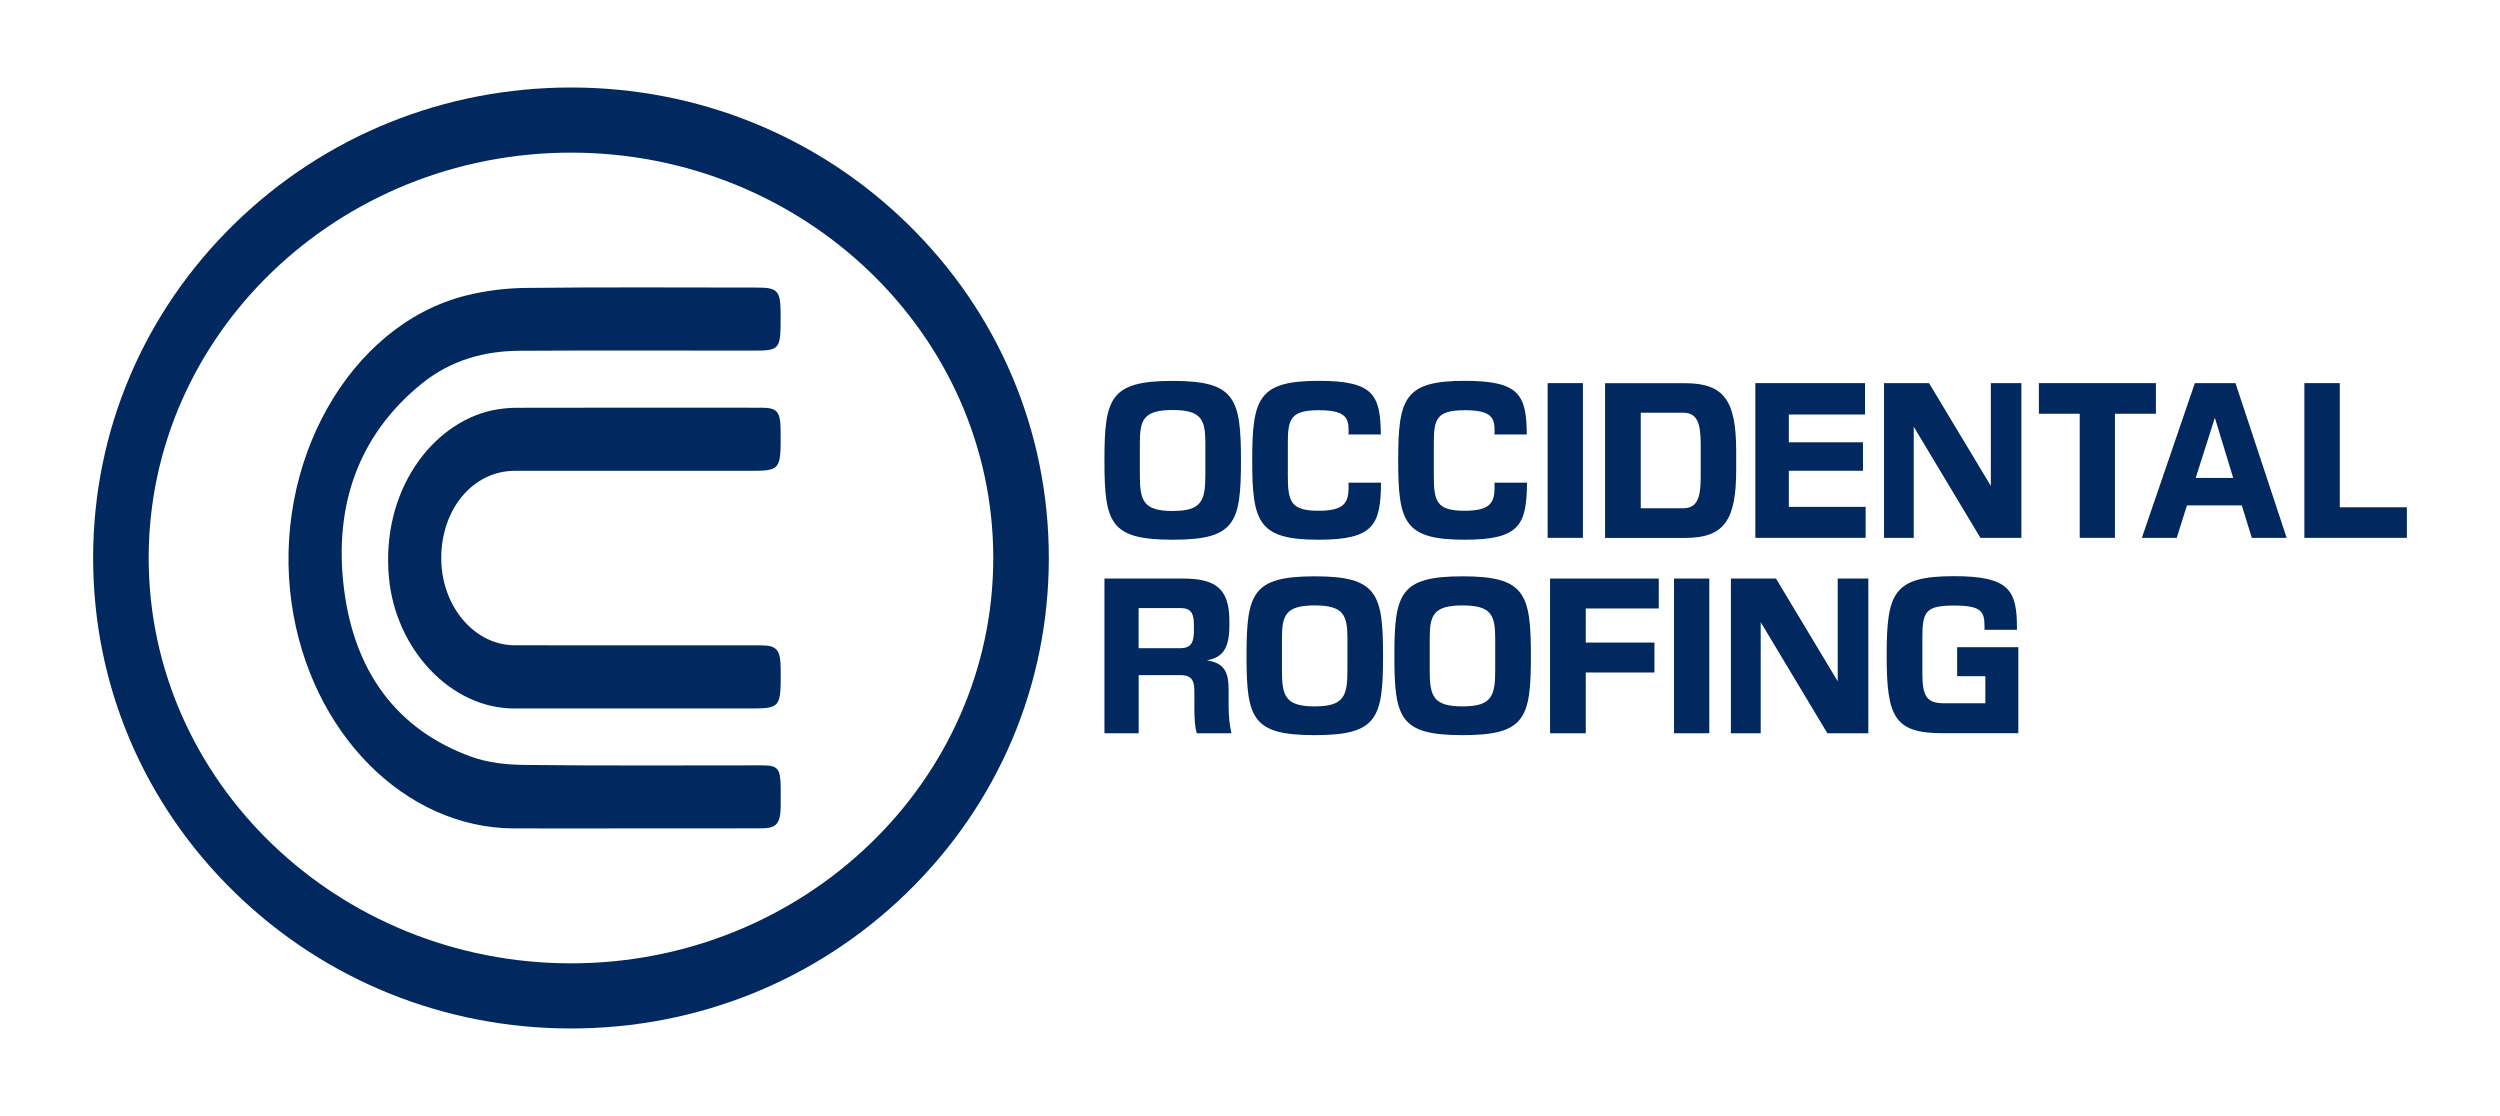
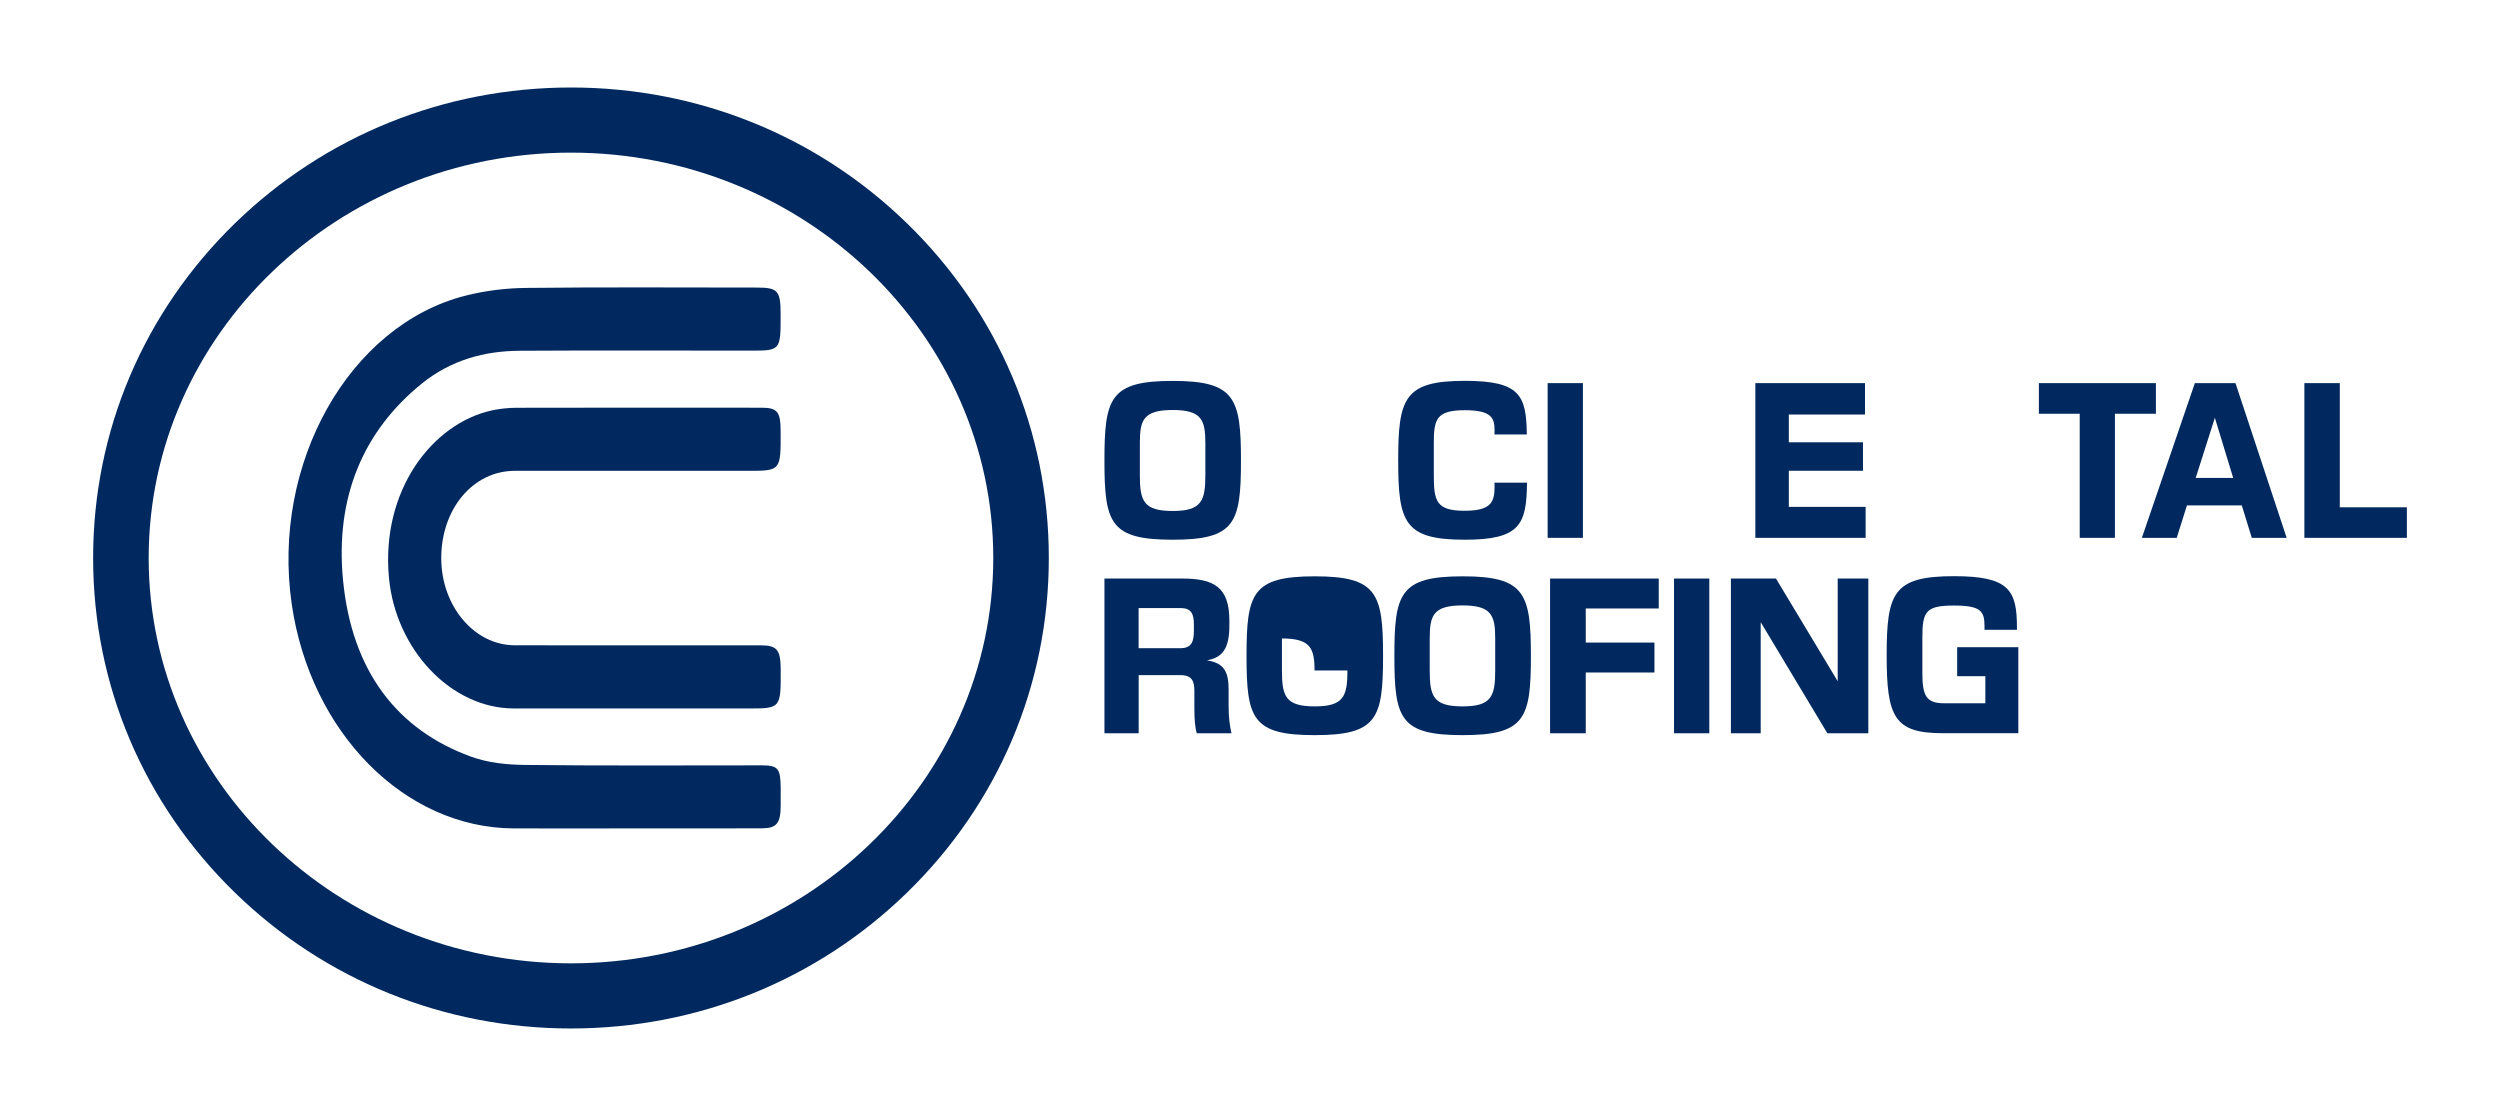
<svg xmlns="http://www.w3.org/2000/svg" version="1.1" id="Layer_1" x="0px" y="0px" viewBox="0 0 360 160.7" style="enable-background:new 0 0 360 160.7;" xml:space="preserve">
  <style type="text/css">
	.st0{fill:#01295F;}
	.st1{fill:#8D8E8E;}
	.st2{fill:#031927;}
	.st3{fill:#343434;}
	.st4{fill:#0F0A0A;}
</style>
  <g>
    <path class="st0" d="M168.87,54.85c-9.04,0-9.83,2.47-9.83,11.48c0,9.01,0.82,11.39,9.83,11.39c8.98,0,9.83-2.38,9.83-11.39   C178.7,57.32,177.85,54.85,168.87,54.85z M173.57,68.41c0,3.7-0.53,5.17-4.7,5.17c-4.23,0-4.73-1.47-4.73-5.17V63.8   c0-3.32,0.5-4.76,4.73-4.76c4.17,0,4.7,1.44,4.7,4.76V68.41z" />
-     <path class="st0" d="M189.89,77.72c7.98,0,8.92-2.17,8.98-8.22h-4.7c0.03,0.15,0.03,0.32,0.03,0.59c0,2.23-0.53,3.46-4.32,3.46   c-4.11,0-4.43-1.41-4.43-5.17v-4.55c0-3.41,0.32-4.76,4.46-4.76c3.93,0,4.29,1.17,4.29,2.96c0,0.18,0,0.44-0.03,0.53h4.67   c-0.06-5.66-1-7.72-8.92-7.72c-8.72,0-9.6,2.49-9.6,11.48C180.32,75.22,181.2,77.72,189.89,77.72z" />
    <path class="st0" d="M210.91,77.72c7.98,0,8.92-2.17,8.98-8.22h-4.7c0.03,0.15,0.03,0.32,0.03,0.59c0,2.23-0.53,3.46-4.32,3.46   c-4.11,0-4.43-1.41-4.43-5.17v-4.55c0-3.41,0.32-4.76,4.46-4.76c3.93,0,4.29,1.17,4.29,2.96c0,0.18,0,0.44-0.03,0.53h4.67   c-0.06-5.66-1-7.72-8.92-7.72c-8.72,0-9.6,2.49-9.6,11.48C201.34,75.22,202.22,77.72,210.91,77.72z" />
    <rect x="222.86" y="55.17" class="st0" width="5.08" height="22.28" />
-     <path class="st0" d="M250.01,64.98c0-7.22-1.67-9.8-7.37-9.8h-11.51v22.28h11.51c5.69,0,7.37-2.58,7.37-9.8V64.98z M244.9,68.7   c0,3.05-0.53,4.49-2.55,4.49h-6.08V59.43h6.08c2,0,2.55,1.41,2.55,4.49V68.7z" />
    <polygon class="st0" points="268.65,72.99 257.59,72.99 257.59,67.79 268.27,67.79 268.27,63.69 257.59,63.69 257.59,59.69    268.56,59.69 268.56,55.17 252.77,55.17 252.77,77.45 268.65,77.45" />
-     <polygon class="st0" points="286.68,69.97 277.78,55.17 271.3,55.17 271.3,77.45 275.58,77.45 275.58,61.45 285.18,77.45    291.08,77.45 291.08,55.17 286.68,55.17" />
    <polygon class="st0" points="310.45,55.17 293.6,55.17 293.6,59.58 299.48,59.58 299.48,77.45 304.55,77.45 304.55,59.58    310.45,59.58" />
    <path class="st0" d="M316.06,55.17l-7.63,22.28h5.02l1.47-4.67h7.9l1.44,4.67h5.02l-7.37-22.28H316.06z M316.18,68.82l2.76-8.66   l2.64,8.66H316.18z" />
    <polygon class="st0" points="336.93,73.05 336.93,55.17 331.83,55.17 331.83,77.45 346.59,77.45 346.59,73.05" />
    <path class="st0" d="M176.91,99.07c0-2.94-1.2-3.64-3.11-3.99c2.2-0.38,3.23-1.64,3.23-4.99v-0.73c0-4.84-2.26-6.05-6.78-6.05   h-11.21v22.28h4.93v-8.37h6.02c1.7,0,2,0.91,2,2.32v2.47c0,1.56,0.09,2.73,0.35,3.58h4.99c-0.26-1.2-0.41-2.2-0.41-4.08V99.07z    M171.92,90.82c0,1.56-0.32,2.52-1.94,2.52h-6.02v-5.78h6.05c1.53,0,1.91,0.85,1.91,2.35V90.82z" />
-     <path class="st0" d="M189.33,82.99c-9.04,0-9.83,2.47-9.83,11.48c0,9.01,0.82,11.39,9.83,11.39c8.98,0,9.83-2.38,9.83-11.39   C199.17,85.45,198.31,82.99,189.33,82.99z M194.03,96.55c0,3.7-0.53,5.17-4.7,5.17c-4.23,0-4.73-1.47-4.73-5.17v-4.61   c0-3.32,0.5-4.76,4.73-4.76c4.17,0,4.7,1.44,4.7,4.76V96.55z" />
+     <path class="st0" d="M189.33,82.99c-9.04,0-9.83,2.47-9.83,11.48c0,9.01,0.82,11.39,9.83,11.39c8.98,0,9.83-2.38,9.83-11.39   C199.17,85.45,198.31,82.99,189.33,82.99z M194.03,96.55c0,3.7-0.53,5.17-4.7,5.17c-4.23,0-4.73-1.47-4.73-5.17v-4.61   c4.17,0,4.7,1.44,4.7,4.76V96.55z" />
    <path class="st0" d="M210.62,82.99c-9.04,0-9.83,2.47-9.83,11.48c0,9.01,0.82,11.39,9.83,11.39c8.98,0,9.83-2.38,9.83-11.39   C220.45,85.45,219.6,82.99,210.62,82.99z M215.31,96.55c0,3.7-0.53,5.17-4.7,5.17c-4.23,0-4.73-1.47-4.73-5.17v-4.61   c0-3.32,0.5-4.76,4.73-4.76c4.17,0,4.7,1.44,4.7,4.76V96.55z" />
    <polygon class="st0" points="223.21,105.59 228.35,105.59 228.35,96.84 238.24,96.84 238.24,92.53 228.35,92.53 228.35,87.62    238.86,87.62 238.86,83.31 223.21,83.31" />
    <rect x="241.06" y="83.31" class="st0" width="5.08" height="22.28" />
    <polygon class="st0" points="264.63,98.1 255.74,83.31 249.25,83.31 249.25,105.59 253.54,105.59 253.54,89.59 263.14,105.59    269.04,105.59 269.04,83.31 264.63,83.31" />
    <path class="st0" d="M281.84,97.37h4.05v3.9h-5.96c-2.52,0-3.11-1.06-3.11-4.32v-5.14c0-3.76,0.5-4.61,4.55-4.61   c3.85,0,4.4,0.79,4.4,2.96v0.53h4.67v-0.32c0-5.37-1.11-7.4-9.04-7.4c-8.81,0-9.72,2.41-9.72,11.48c0,8.81,1.12,11.13,8.04,11.13   h10.92V93.2h-8.81V97.37z" />
    <path class="st0" d="M109.7,110.21c-11.38,0-22.77,0.07-34.15-0.06c-2.59-0.03-5.28-0.3-7.74-1.2   c-10.54-3.83-17.16-12.23-18.42-25.48c-1.14-11.97,2.99-21.46,11.32-28.21c4.25-3.44,9.08-4.72,14.13-4.75   c11.06-0.07,22.13-0.02,33.19-0.02c4.39,0,4.39,0,4.38-5.25c0-3.35-0.41-3.82-3.29-3.83c-11.12,0-22.23-0.08-33.35,0.05   c-2.91,0.03-5.87,0.39-8.72,1.11C50.26,46.82,39.07,66.77,42.01,87c2.69,18.49,16.24,32.21,31.94,32.29c5.77,0.03,11.54,0,17.32,0   c6.15,0,12.29,0.01,18.44-0.01c2.11-0.01,2.68-0.71,2.71-3.17c0.01-0.9,0-1.79,0-2.69C112.39,110.65,112.03,110.21,109.7,110.21z" />
    <path class="st0" d="M109.55,92.93c-7.54-0.01-27.92,0.02-35.45-0.01c-5.82-0.02-10.55-5.66-10.56-12.52   c-0.01-7.12,4.58-12.6,10.59-12.6c6.89-0.01,26.63,0,33.53,0c4.78,0,4.78,0,4.75-5.7c-0.01-2.83-0.46-3.39-2.79-3.39   c-7.48-0.01-27.81-0.02-35.29,0.01c-1.17,0.01-2.35,0.13-3.5,0.38c-8.59,1.88-16,11.54-14.82,24.11   c0.97,10.3,8.91,18.81,18.02,18.81c3.58,0,7.16,0,10.74,0c3.37,0,19.58,0,22.95,0c4.73,0,4.73,0,4.7-5.73   C112.39,93.56,111.87,92.93,109.55,92.93z" />
    <path class="st0" d="M82.22,12.6c-18.24,0-35.42,6.94-48.38,19.55c-13.17,12.82-20.43,29.94-20.43,48.2   c0,18.27,7.26,35.39,20.43,48.2c12.96,12.61,30.14,19.55,48.38,19.55c18.24,0,35.42-6.94,48.38-19.55   c13.17-12.82,20.43-29.94,20.43-48.2c0-18.27-7.26-35.39-20.43-48.2C117.64,19.54,100.46,12.6,82.22,12.6z M82.22,138.72   c-33.53,0-60.81-26.18-60.81-58.37s27.28-58.37,60.81-58.37c33.53,0,60.81,26.18,60.81,58.37S115.75,138.72,82.22,138.72z" />
  </g>
</svg>